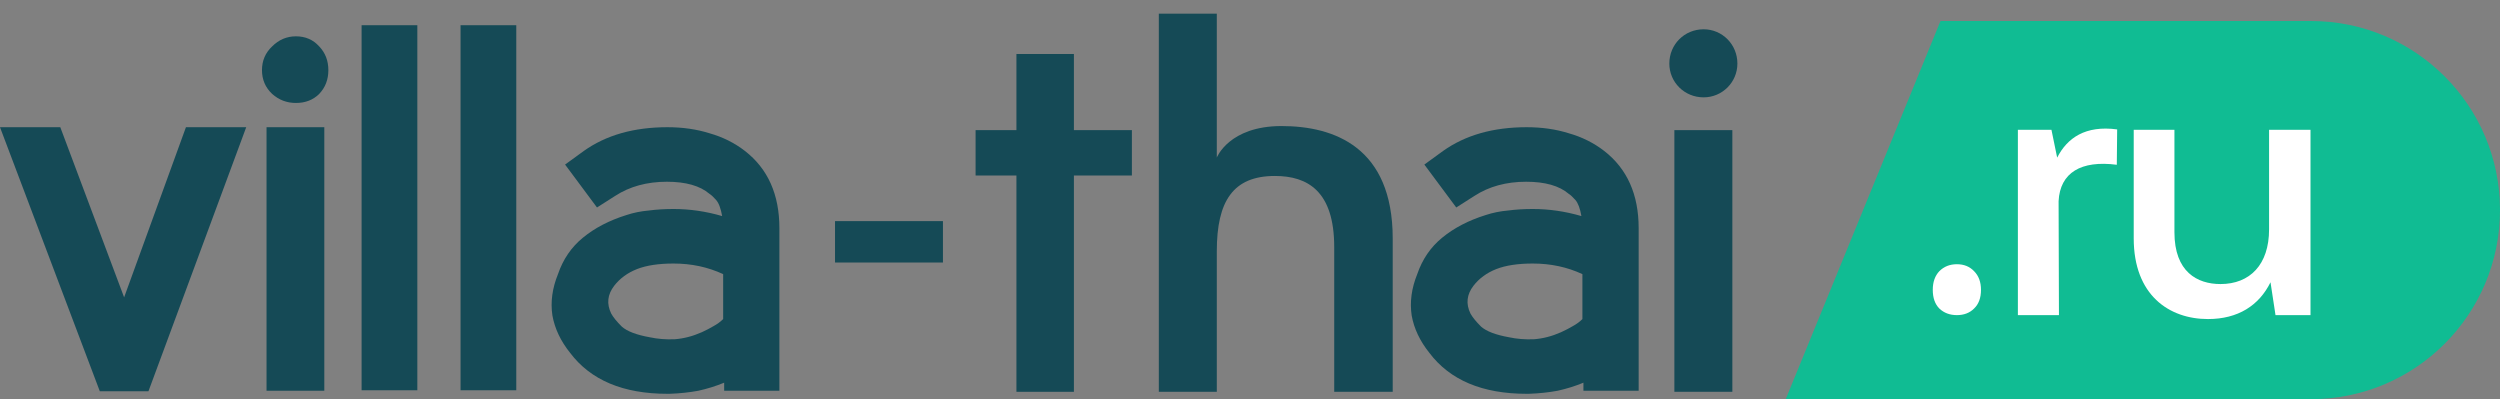
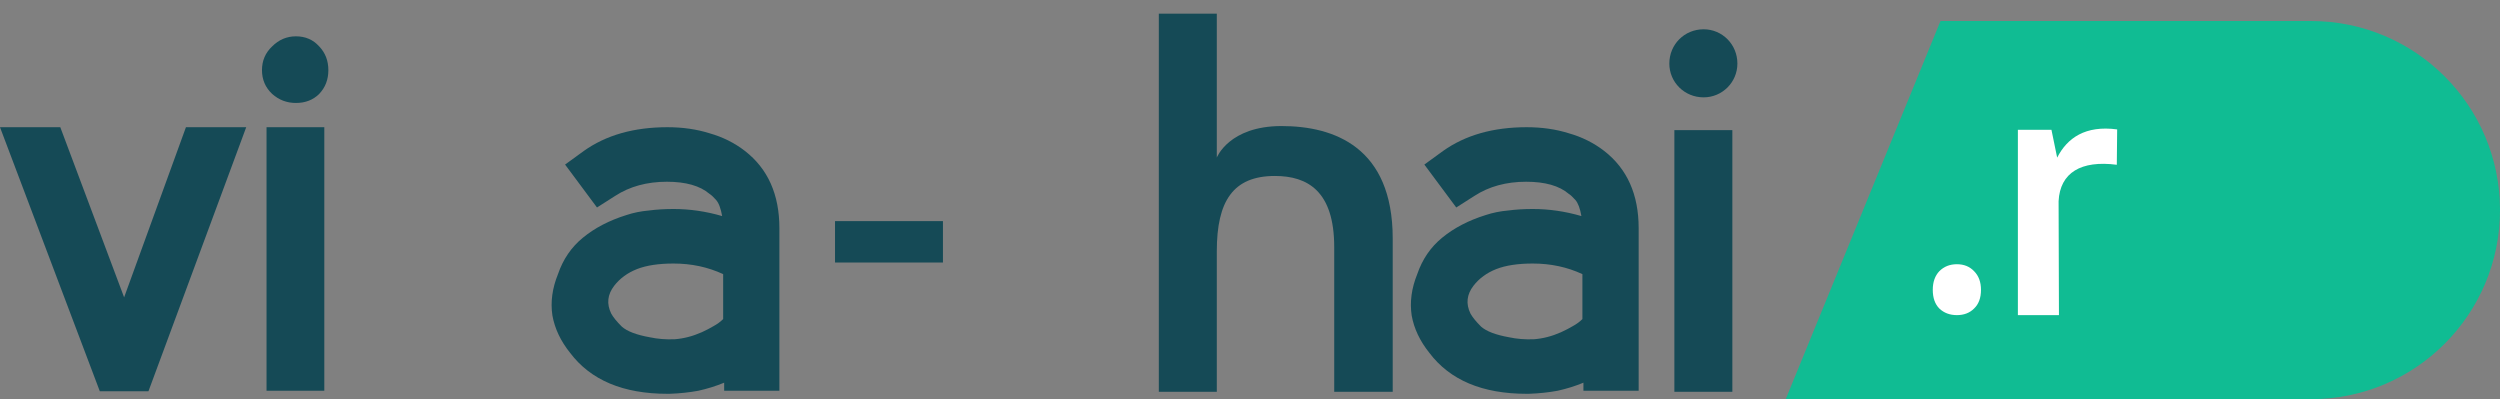
<svg xmlns="http://www.w3.org/2000/svg" width="119" height="19" viewBox="0 0 119 19" fill="none">
  <rect x="0" y="0" width="119" height="19" fill="#808080" stroke="none" />
  <path d="M7.066 18.624H4.751L0 6.055H2.87L5.908 14.154L8.851 6.055H11.72L7.066 18.624Z" fill="#154A56" />
  <path d="M15.437 18.6H12.687V6.055H15.437V18.6ZM15.63 3.339C15.63 3.788 15.485 4.164 15.195 4.469C14.906 4.757 14.536 4.901 14.086 4.901C13.652 4.901 13.274 4.757 12.953 4.469C12.631 4.164 12.47 3.788 12.47 3.339C12.47 2.891 12.631 2.514 12.953 2.21C13.274 1.889 13.652 1.729 14.086 1.729C14.536 1.729 14.906 1.889 15.195 2.21C15.485 2.514 15.63 2.891 15.63 3.339Z" fill="#154A56" />
-   <path d="M19.865 18.576H17.212V1.2H19.865V18.576Z" fill="#154A56" />
-   <path d="M24.575 18.576H21.922V1.2H24.575V18.576Z" fill="#154A56" />
  <path d="M31.769 18.745C29.663 18.745 28.12 18.096 27.139 16.798C26.689 16.237 26.407 15.644 26.295 15.019C26.198 14.379 26.287 13.722 26.56 13.049C26.801 12.344 27.195 11.767 27.742 11.318C28.305 10.854 28.996 10.493 29.816 10.237C30.153 10.125 30.507 10.053 30.877 10.021C31.247 9.972 31.64 9.948 32.059 9.948C32.83 9.948 33.602 10.06 34.374 10.285C34.309 9.916 34.213 9.66 34.084 9.516C33.956 9.372 33.851 9.275 33.771 9.227C33.321 8.843 32.645 8.651 31.745 8.651C30.797 8.651 29.977 8.875 29.285 9.323L28.417 9.876L26.898 7.833L27.79 7.185C28.851 6.431 30.177 6.055 31.769 6.055C32.493 6.055 33.16 6.151 33.771 6.343C34.398 6.52 34.961 6.8 35.459 7.185C36.552 8.034 37.099 9.259 37.099 10.862V18.6H34.47V18.216C34.084 18.376 33.674 18.504 33.24 18.6C32.806 18.68 32.348 18.729 31.866 18.745H31.769ZM32.059 12.544C31.351 12.544 30.772 12.632 30.322 12.808C29.872 12.985 29.51 13.249 29.237 13.601C28.915 14.018 28.867 14.459 29.092 14.923C29.189 15.1 29.358 15.308 29.599 15.548C29.856 15.773 30.298 15.941 30.925 16.053C31.295 16.133 31.689 16.165 32.107 16.149C32.541 16.117 32.975 16.005 33.409 15.812C33.618 15.716 33.803 15.62 33.964 15.524C34.141 15.428 34.293 15.316 34.422 15.188V13.049C33.699 12.712 32.911 12.544 32.059 12.544Z" fill="#154A56" />
  <path d="M44.884 12.496H39.747V10.525H44.884V12.496Z" fill="#154A56" />
  <path d="M72.67 18.745C70.564 18.745 69.021 18.096 68.04 16.798C67.59 16.237 67.308 15.644 67.196 15.019C67.1 14.379 67.188 13.722 67.461 13.049C67.702 12.344 68.096 11.767 68.643 11.318C69.206 10.854 69.897 10.493 70.717 10.237C71.055 10.125 71.408 10.053 71.778 10.021C72.148 9.972 72.542 9.948 72.96 9.948C73.731 9.948 74.503 10.06 75.275 10.285C75.211 9.916 75.114 9.66 74.986 9.516C74.857 9.372 74.752 9.275 74.672 9.227C74.222 8.843 73.546 8.651 72.646 8.651C71.698 8.651 70.878 8.875 70.186 9.323L69.318 9.876L67.799 7.833L68.691 7.185C69.752 6.431 71.079 6.055 72.67 6.055C73.394 6.055 74.061 6.151 74.672 6.343C75.299 6.52 75.862 6.8 76.36 7.185C77.453 8.034 78 9.259 78 10.862V18.6H75.371V18.216C74.986 18.376 74.576 18.504 74.141 18.6C73.707 18.68 73.249 18.729 72.767 18.745H72.67ZM72.96 12.544C72.252 12.544 71.674 12.632 71.223 12.808C70.773 12.985 70.411 13.249 70.138 13.601C69.817 14.018 69.768 14.459 69.993 14.923C70.09 15.1 70.259 15.308 70.5 15.548C70.757 15.773 71.199 15.941 71.826 16.053C72.196 16.133 72.59 16.165 73.008 16.149C73.442 16.117 73.876 16.005 74.31 15.812C74.519 15.716 74.704 15.62 74.865 15.524C75.042 15.428 75.195 15.316 75.323 15.188V13.049C74.6 12.712 73.812 12.544 72.96 12.544Z" fill="#154A56" />
  <path d="M81.092 4.634C80.18 4.634 79.46 3.914 79.46 3.026C79.46 2.114 80.18 1.394 81.092 1.394C81.98 1.394 82.7 2.114 82.7 3.026C82.7 3.914 81.98 4.634 81.092 4.634ZM79.7 6.194H82.46V18.65H79.7V6.194Z" fill="#154A56" />
  <path d="M61 6C63.5 6 66.293 7 66.293 11.354V18.65H63.509V11.762C63.509 9.098 62.244 8.376 60.684 8.376C58.692 8.376 57.92 9.578 57.92 11.954V18.65H55.16V0.65H57.92V7.5C57.92 7.5 58.5 6 61 6Z" fill="#154A56" />
-   <path d="M51.118 6.194H53.878V8.354H51.118V18.65H48.382V8.354H46.438V6.194H48.382V2.57H51.118V6.194Z" fill="#154A56" />
  <path d="M92.368 1H110C114.971 1 119 5.029 119 10V10C119 14.971 114.971 19 110 19H85L92.368 1Z" fill="#10BC93" />
  <path d="M93.148 12.577C93.483 12.577 93.756 12.687 93.965 12.907C94.185 13.127 94.295 13.423 94.295 13.797C94.295 14.181 94.185 14.478 93.965 14.687C93.756 14.896 93.483 15 93.148 15C92.812 15 92.534 14.896 92.314 14.687C92.105 14.478 92 14.181 92 13.797C92 13.423 92.105 13.127 92.314 12.907C92.534 12.687 92.812 12.577 93.148 12.577Z" fill="white" />
  <path d="M97.649 6.177L97.921 7.503C98.397 6.568 99.264 5.956 100.777 6.16L100.76 7.843C99.06 7.622 98.057 8.217 97.989 9.577L98.006 15H96.051V6.177H97.649Z" fill="white" />
-   <path d="M108.008 10.92V6.177H109.98V15H108.314L108.076 13.436C107.532 14.541 106.529 15.187 105.101 15.187C103.248 15.187 101.565 14.048 101.565 11.345V6.177H103.503V11.056C103.503 12.943 104.591 13.521 105.696 13.521C107.09 13.521 108.008 12.603 108.008 10.92Z" fill="white" />
</svg>